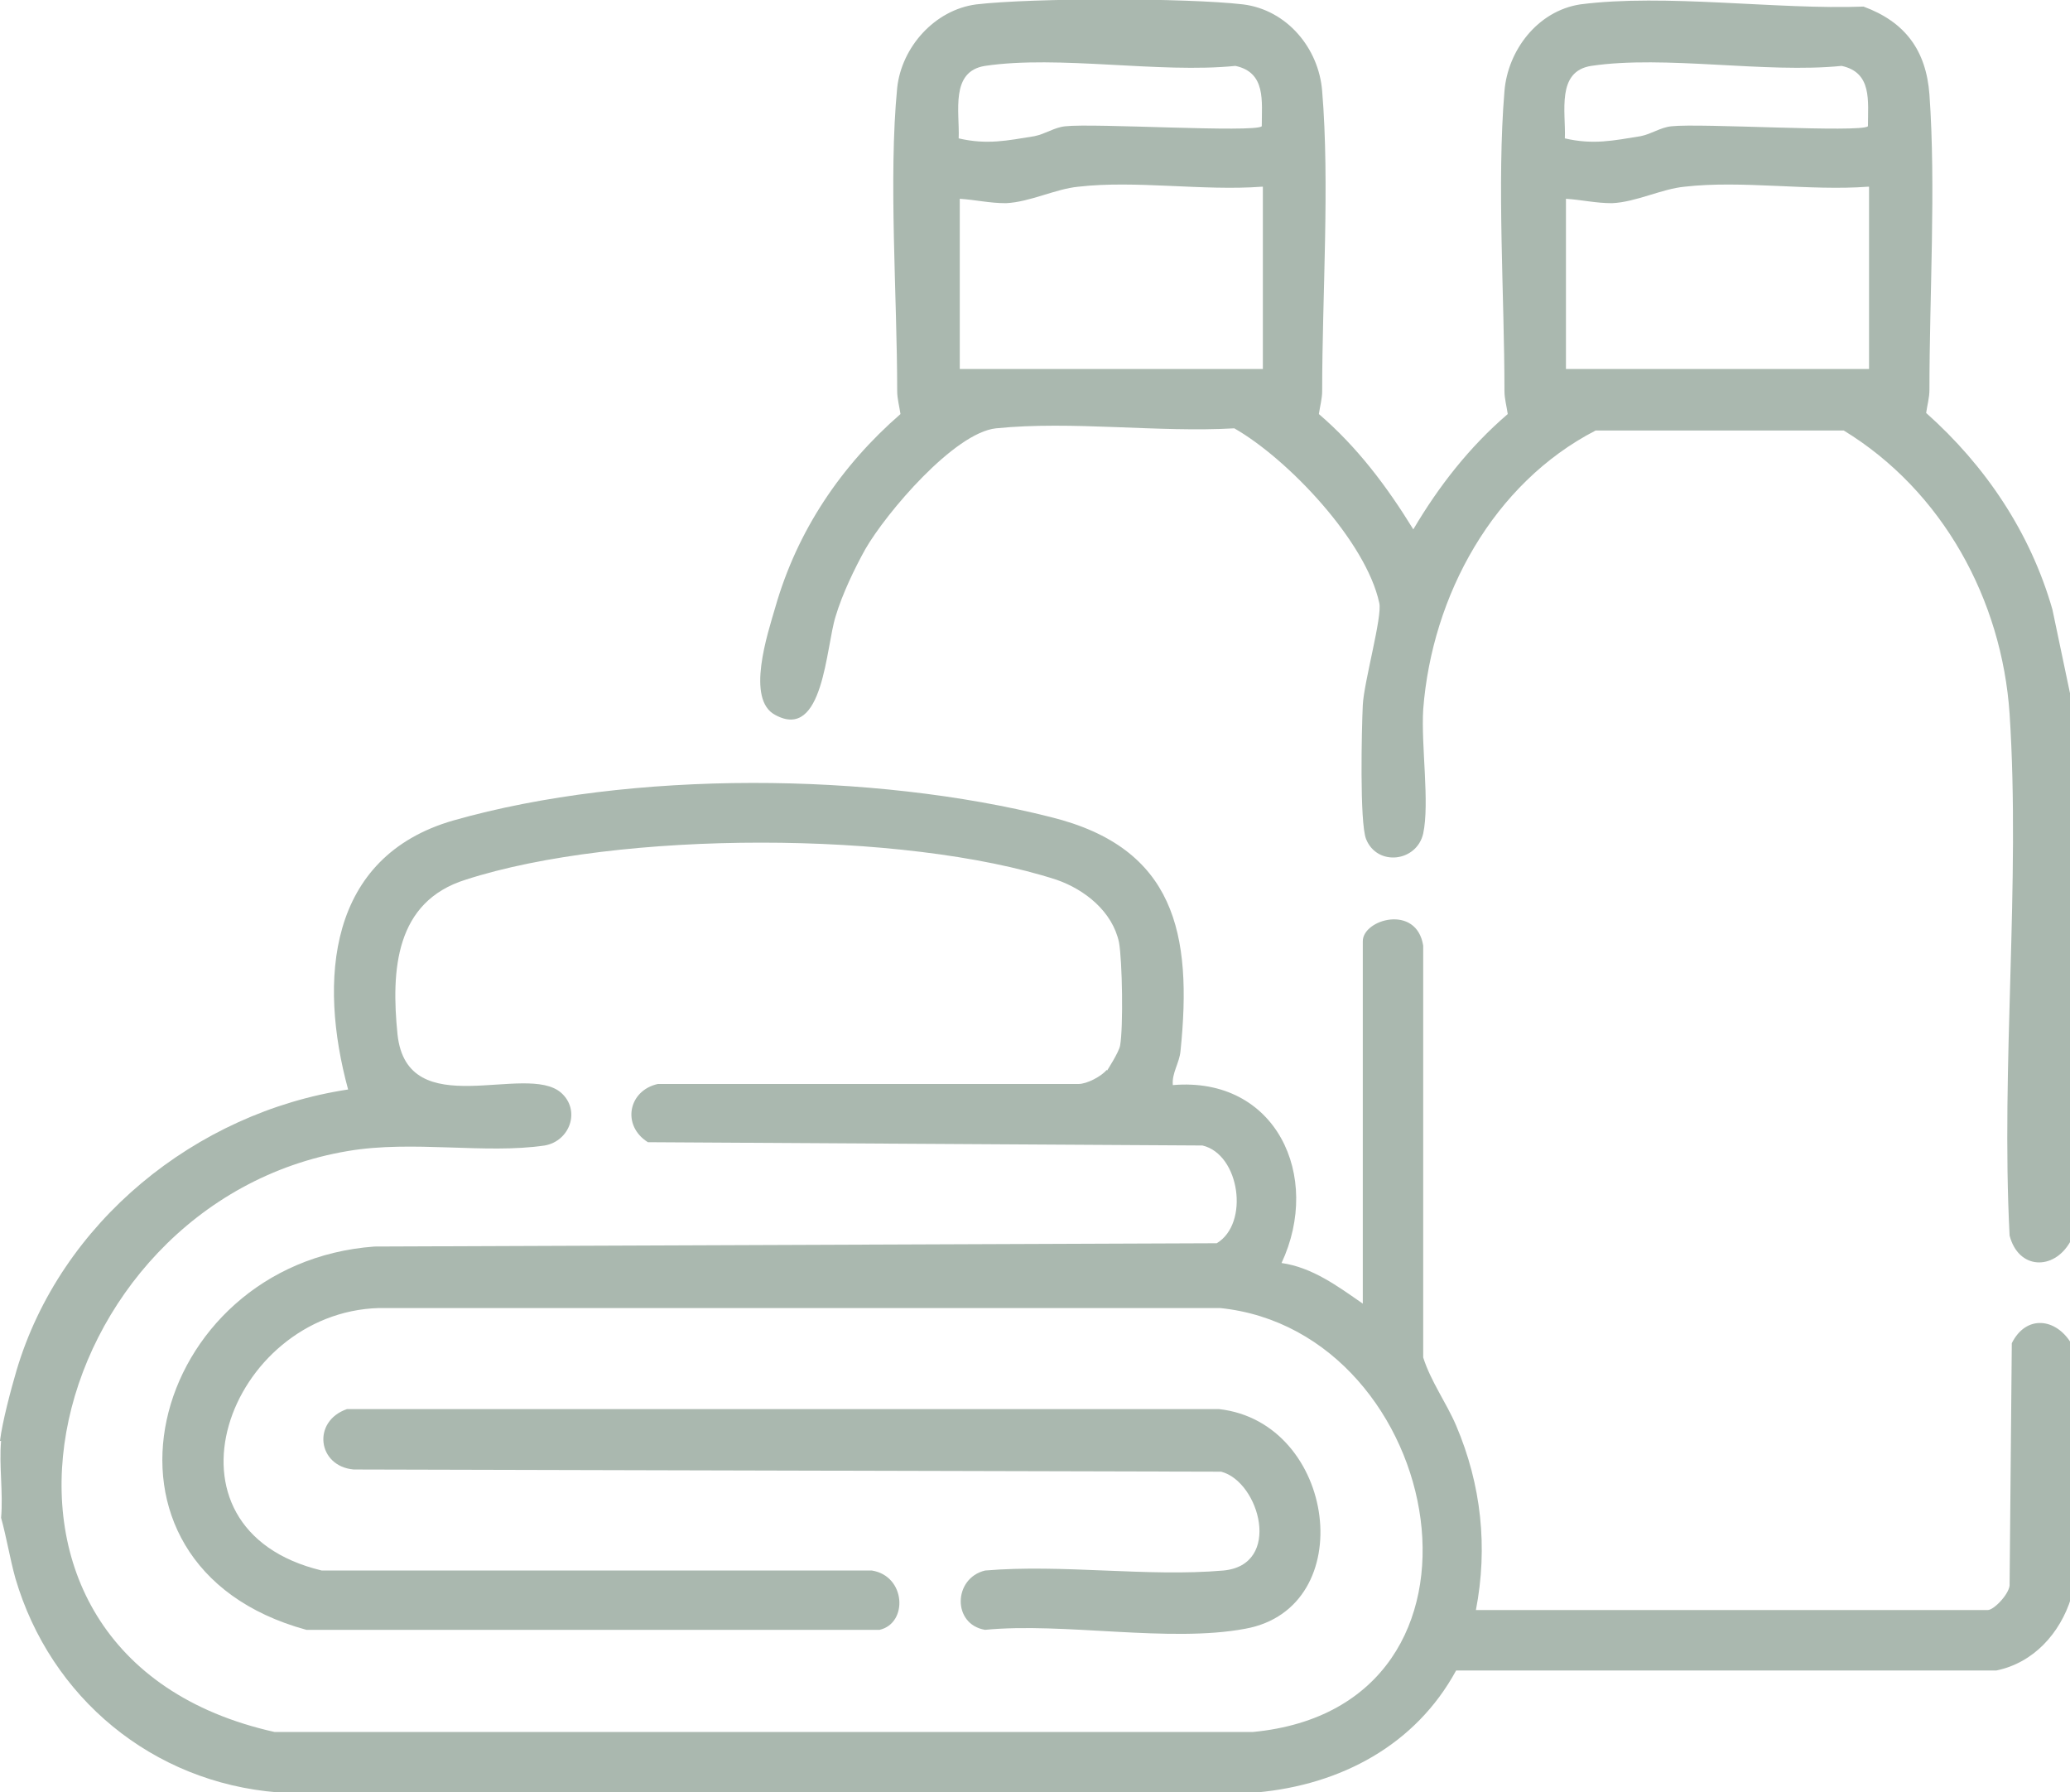
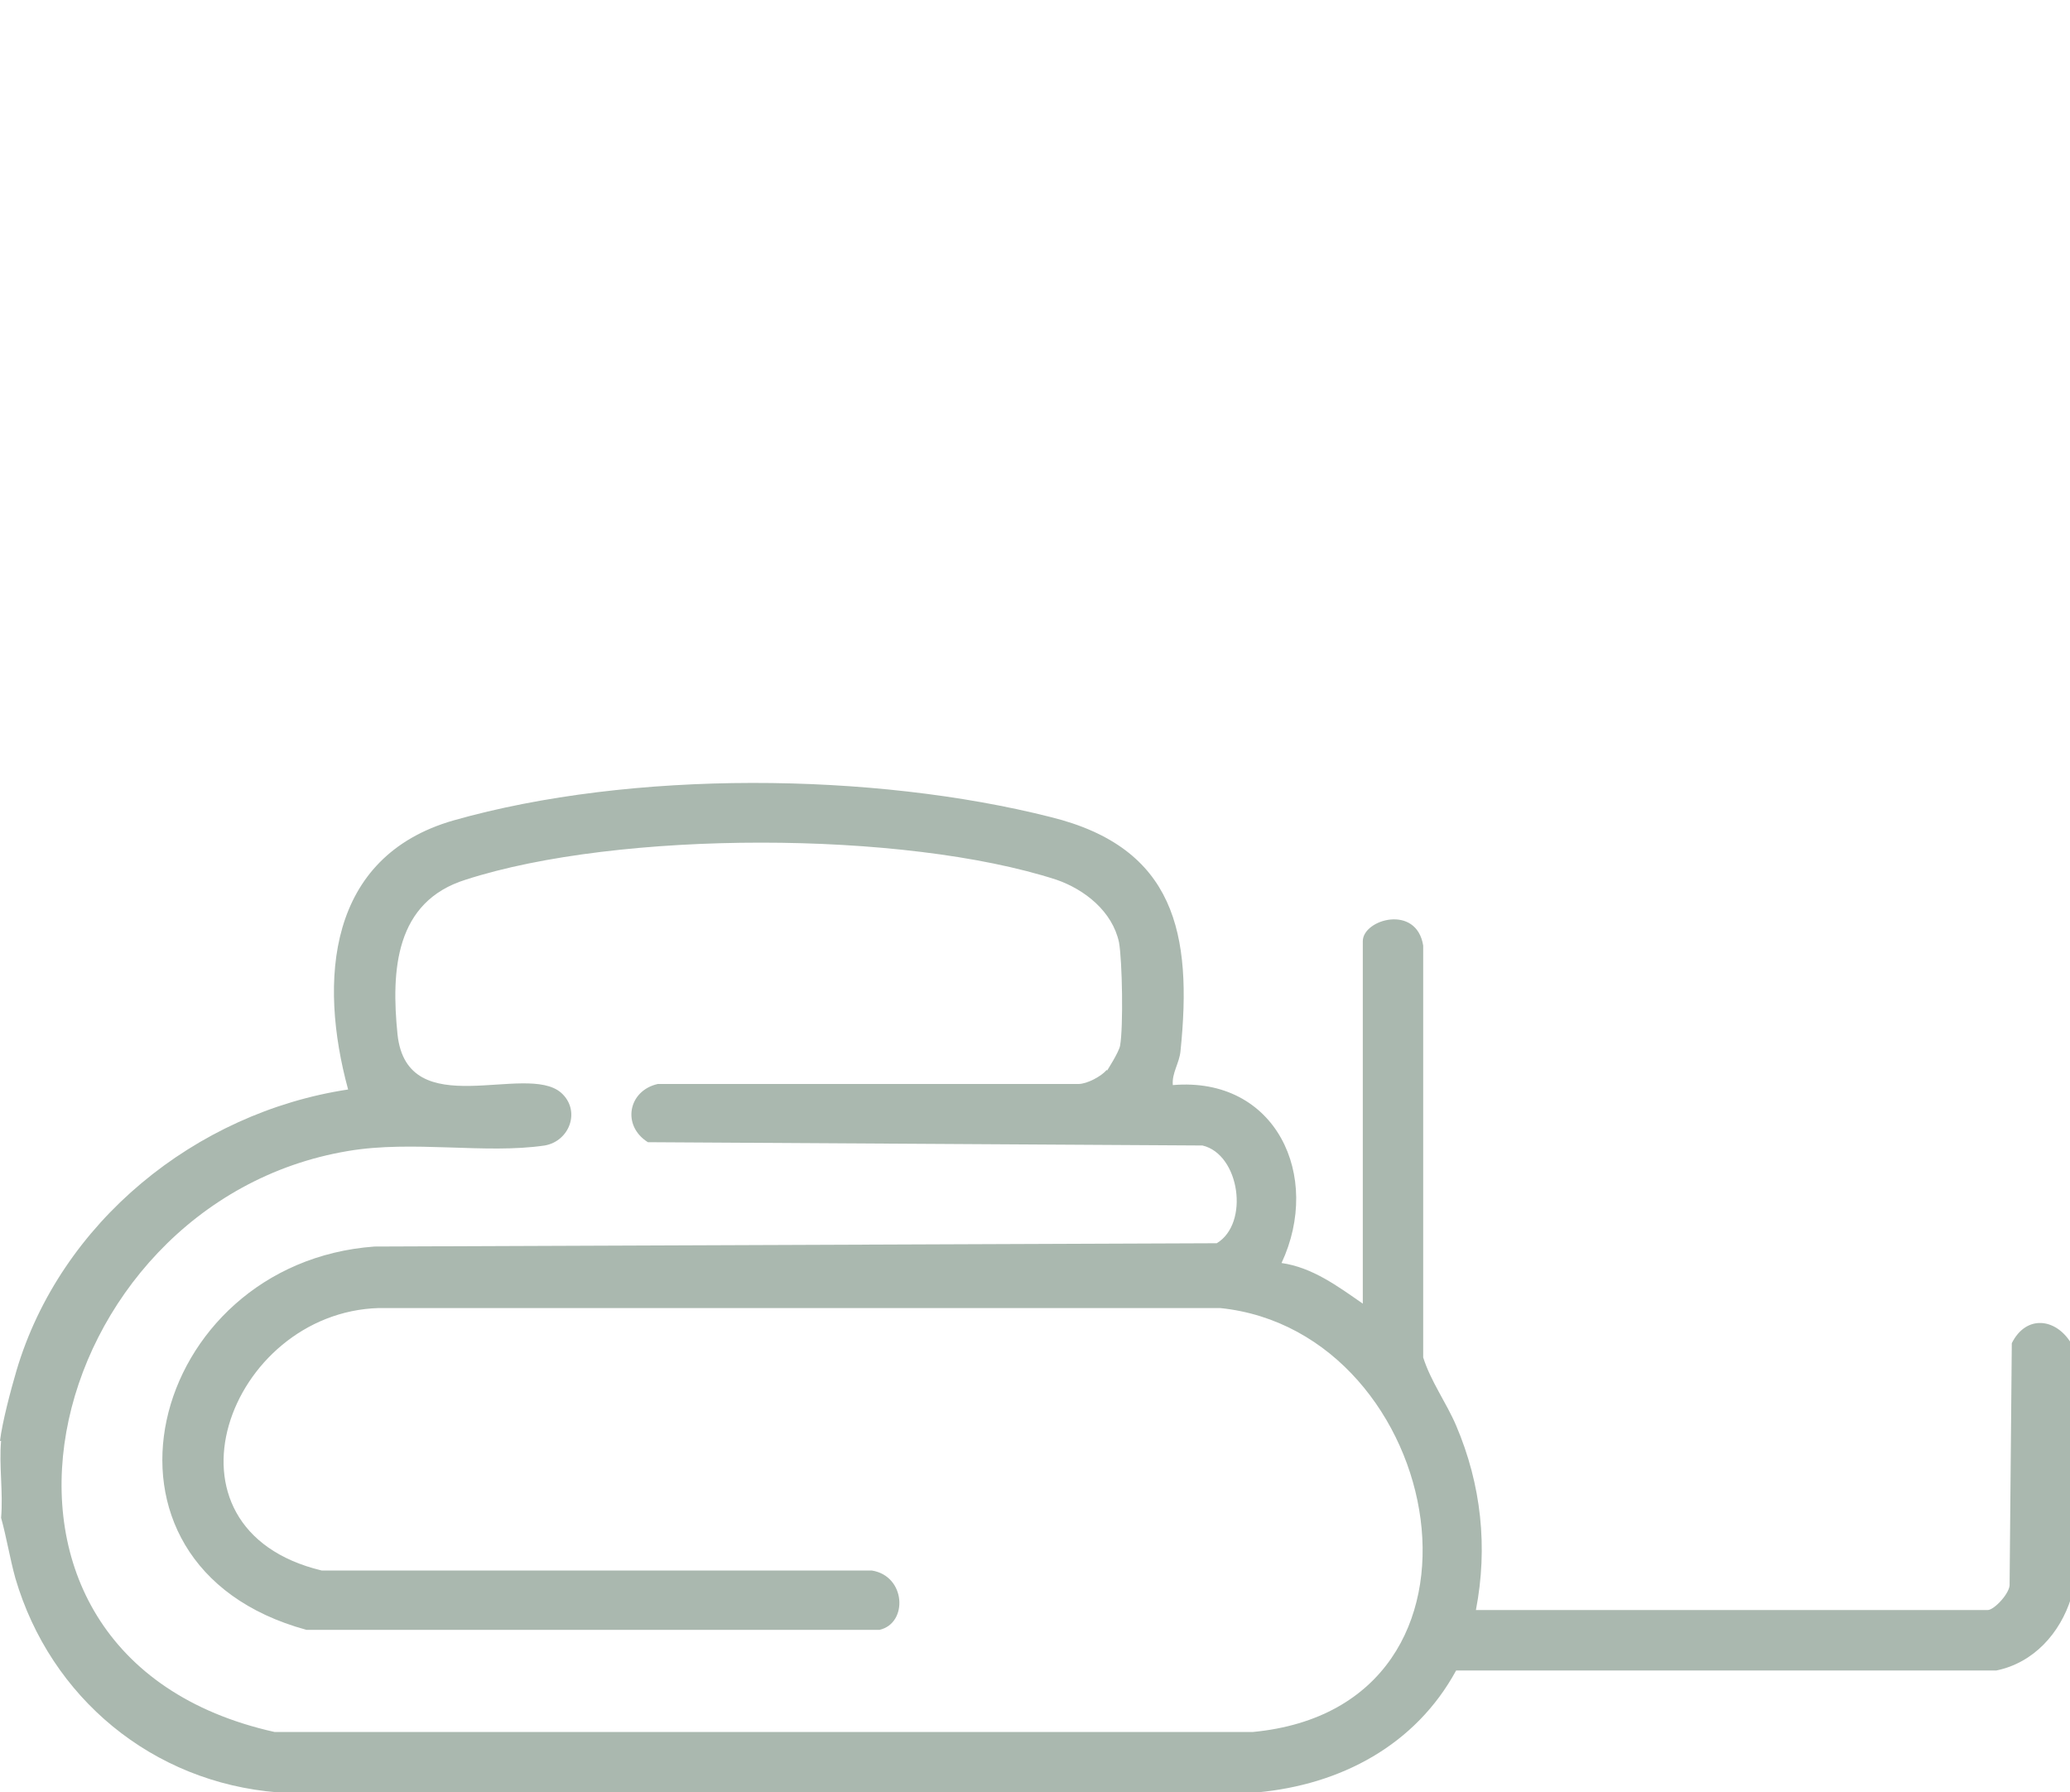
<svg xmlns="http://www.w3.org/2000/svg" id="Layer_2" data-name="Layer 2" viewBox="0 0 18.85 16.32">
  <defs>
    <style>
      .cls-1 {
        fill: #aab8af;
      }
    </style>
  </defs>
  <g id="Layer_1-2" data-name="Layer 1">
    <g>
      <path class="cls-1" d="M0,13.12c.02-.17.1-.47.15-.64.4-1.35,1.63-2.35,3.02-2.56-.27-.99-.19-2.12.96-2.45,1.62-.46,3.82-.44,5.44-.03,1.13.28,1.29,1.06,1.18,2.13-.01.11-.08.2-.07.31.94-.08,1.36.83.99,1.62.28.04.51.21.74.37v-3.3c0-.2.49-.34.55.04v3.75c.07.22.21.41.3.62.23.54.29,1.11.18,1.68h4.66c.06,0,.21-.16.2-.24l.02-2.19c.13-.26.4-.23.54,0v2.32c-.1.32-.34.59-.68.66h-4.92c-.37.68-1.05,1.04-1.81,1.11H2.53c-1.14-.09-2.07-.86-2.39-1.95-.05-.18-.08-.37-.13-.55.02-.23-.02-.48,0-.7ZM10.08,9.75s.11-.17.12-.23c.03-.17.02-.77-.01-.94-.06-.28-.31-.48-.57-.57-1.39-.45-3.99-.45-5.38,0-.64.2-.68.82-.62,1.41.09.82,1.17.25,1.49.53.18.16.08.44-.15.48-.54.08-1.2-.05-1.79.05-2.81.47-3.81,4.59-.67,5.29h8.91c2.41-.23,1.76-3.65-.3-3.86H3.45c-1.37.04-2.1,2.01-.52,2.39h5.01c.31.05.33.48.07.54H2.79c-2.16-.59-1.44-3.34.62-3.49l7.67-.03c.3-.18.21-.81-.13-.89l-5.05-.03c-.24-.15-.18-.47.09-.53h3.83c.08,0,.21-.07.26-.13Z" />
-       <path class="cls-1" d="M18.85,6.38v4.93c-.15.26-.47.25-.55-.06-.08-1.55.1-3.21,0-4.75-.07-1.04-.61-2.03-1.51-2.58h-2.26c-.93.48-1.49,1.5-1.57,2.54-.02.33.06.85,0,1.13-.06.26-.42.3-.52.05-.06-.15-.04-1.01-.03-1.22s.18-.81.15-.93c-.12-.56-.83-1.31-1.32-1.59-.69.04-1.48-.07-2.17,0-.38.04-1,.77-1.19,1.1-.1.18-.21.41-.27.61-.09.28-.11,1.14-.55.9-.27-.14-.07-.74,0-.98.2-.7.6-1.29,1.14-1.76-.01-.07-.03-.14-.03-.21,0-.86-.08-1.94,0-2.76.04-.37.34-.71.72-.76.52-.06,1.91-.06,2.43,0,.4.05.69.4.72.79.07.84,0,1.87,0,2.73,0,.07-.02.14-.03.21.35.3.62.66.86,1.05.23-.39.51-.75.86-1.05-.01-.07-.03-.14-.03-.21,0-.86-.07-1.89,0-2.73.03-.37.3-.73.69-.79.77-.1,1.8.05,2.58.02.38.14.57.4.6.8.06.84,0,1.83,0,2.69,0,.07-.02.14-.03.21.54.48.95,1.09,1.15,1.79l.17.81ZM11.49,1.15c0-.23.04-.49-.24-.55-.69.07-1.61-.1-2.28,0-.32.05-.23.42-.24.66.26.06.44.02.69-.02.1-.02.18-.08.28-.09.26-.03,1.72.06,1.79,0ZM17.01,1.15c0-.23.04-.49-.24-.55-.69.07-1.61-.1-2.28,0-.32.05-.23.42-.24.66.26.06.44.02.69-.02.1-.02.18-.08.28-.09.26-.03,1.72.06,1.79,0ZM11.49,1.7c-.53.04-1.15-.06-1.67,0-.21.02-.44.14-.66.15-.15,0-.27-.03-.42-.04v1.55h2.76v-1.66ZM17.01,1.7c-.53.04-1.15-.06-1.67,0-.21.02-.44.14-.66.15-.15,0-.27-.03-.42-.04v1.55h2.76v-1.66Z" />
-       <path class="cls-1" d="M3.16,12.83h7.94c1.07.12,1.29,1.81.24,2-.69.13-1.65-.06-2.37.01-.3-.05-.29-.47,0-.54.7-.06,1.48.06,2.17,0,.54-.05.33-.81-.02-.9l-7.9-.02c-.33-.03-.38-.44-.06-.55Z" />
    </g>
  </g>
</svg>